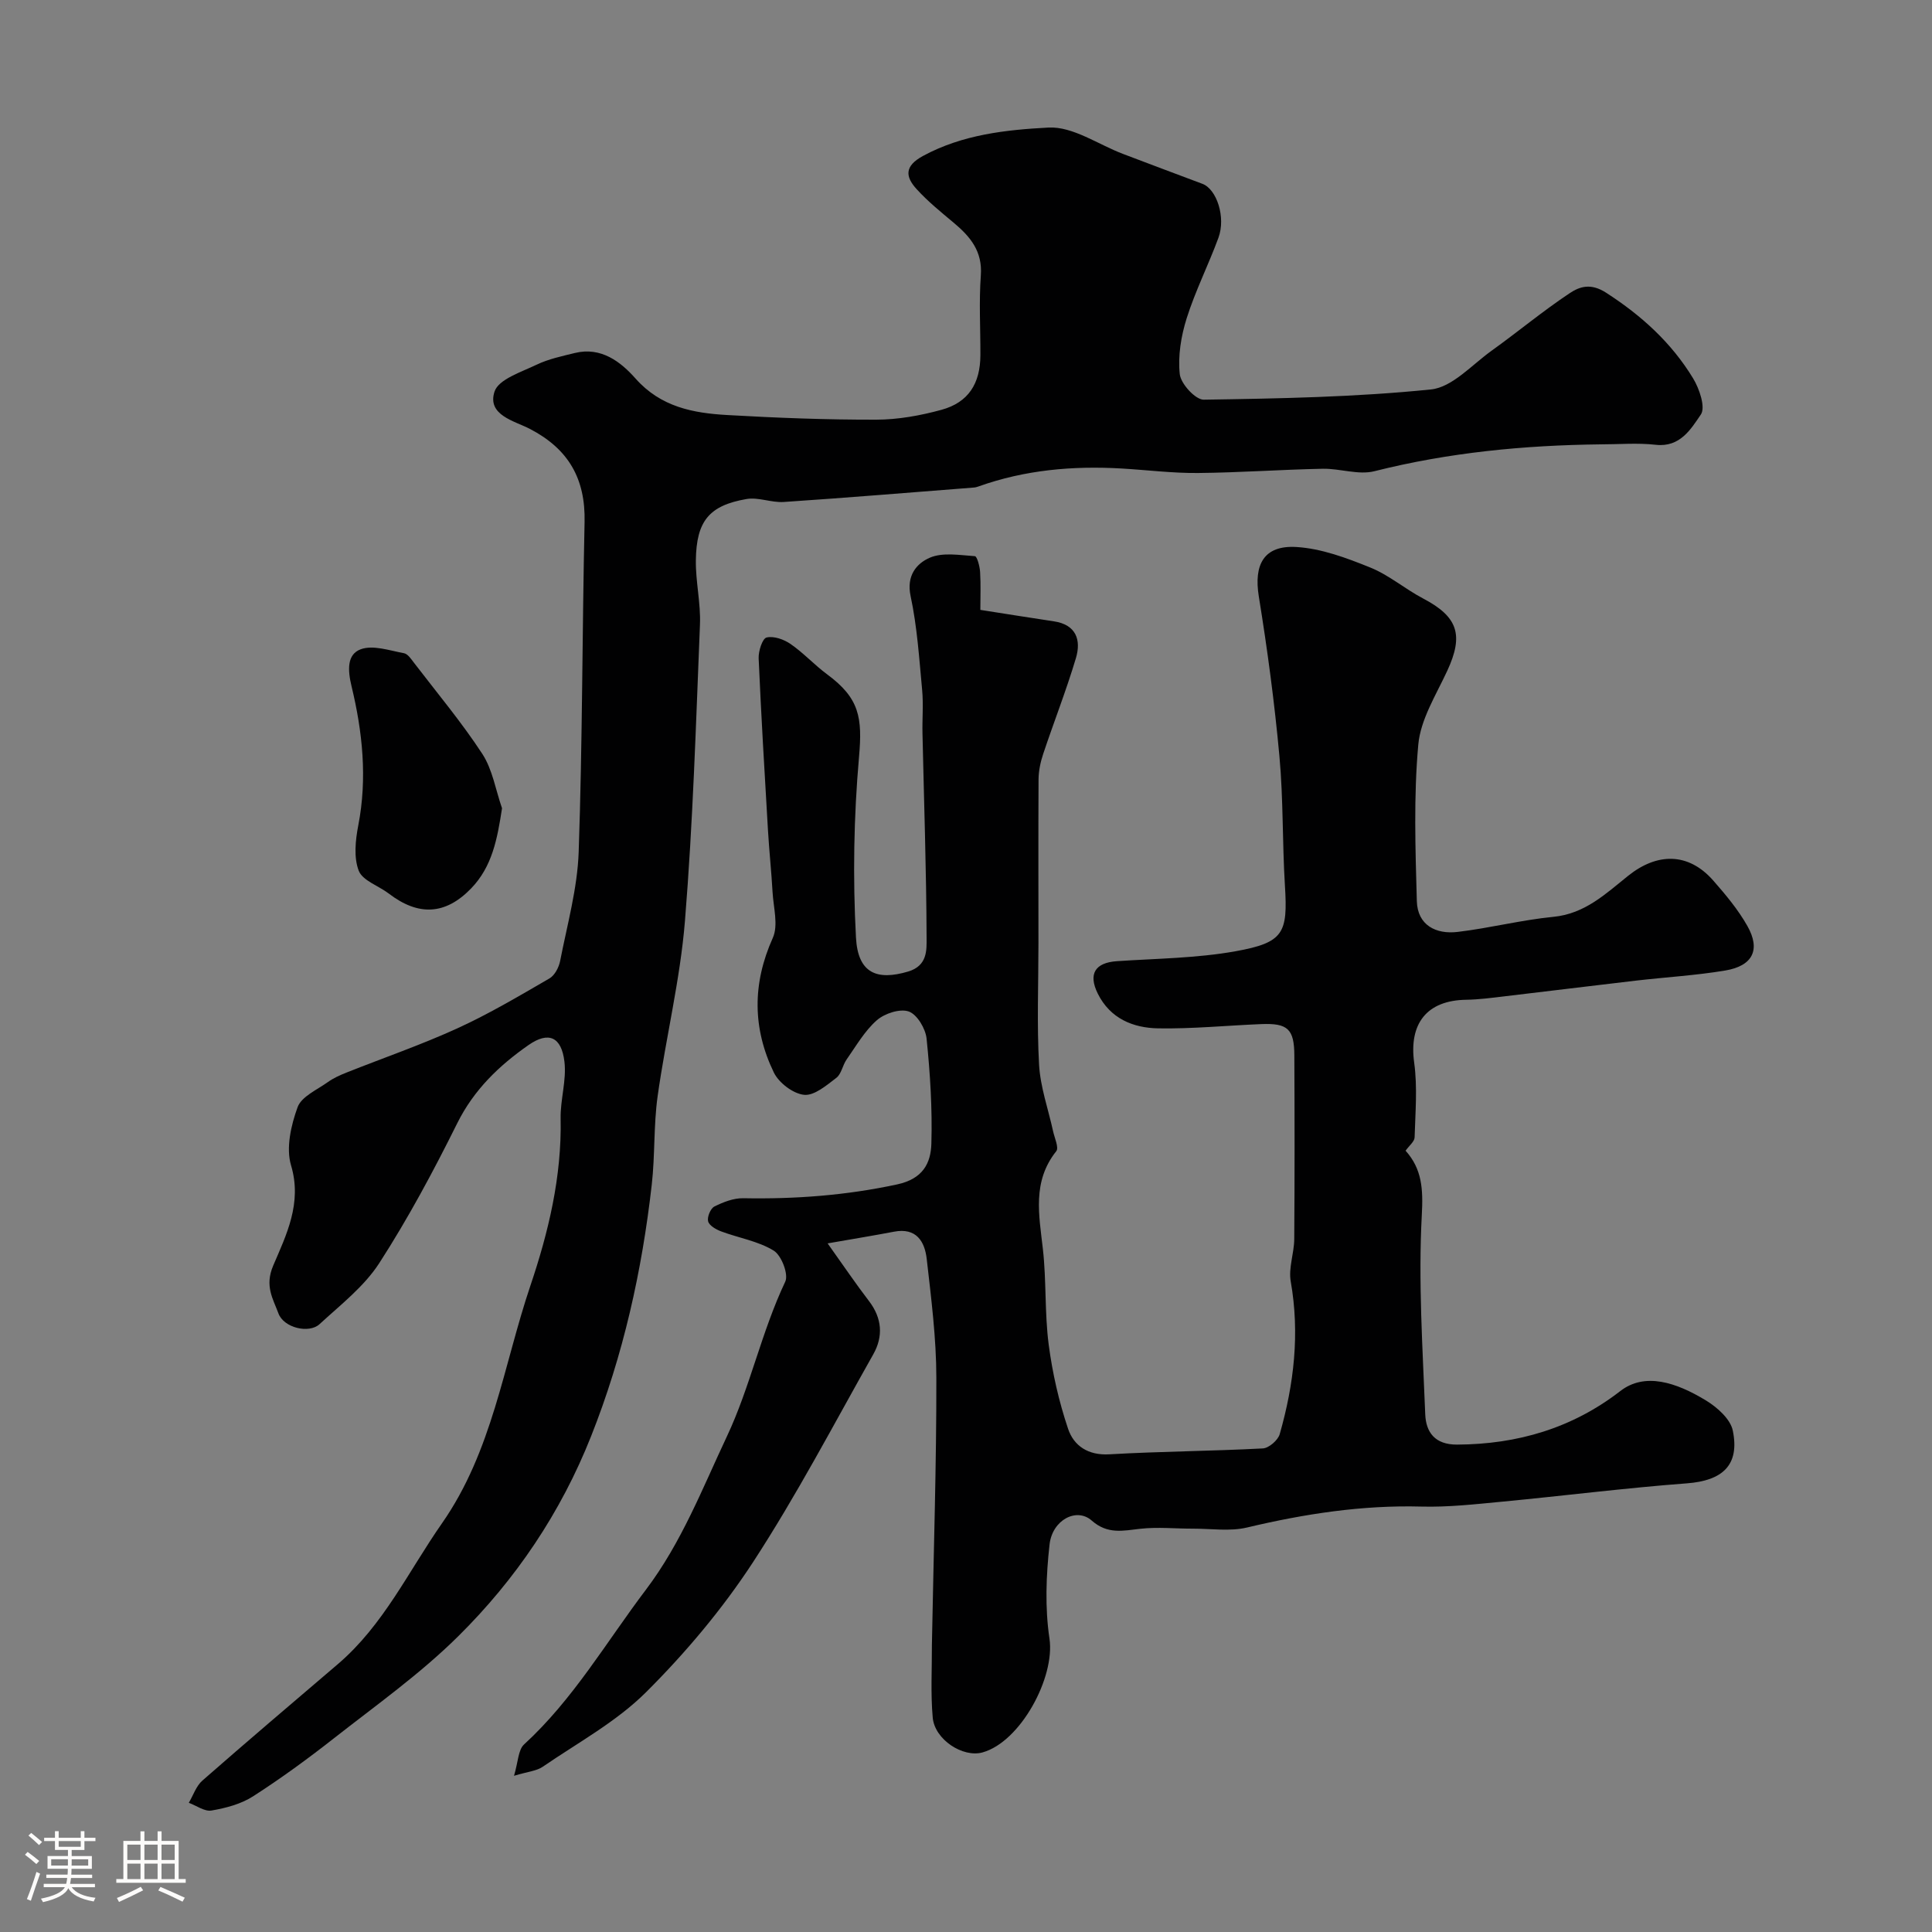
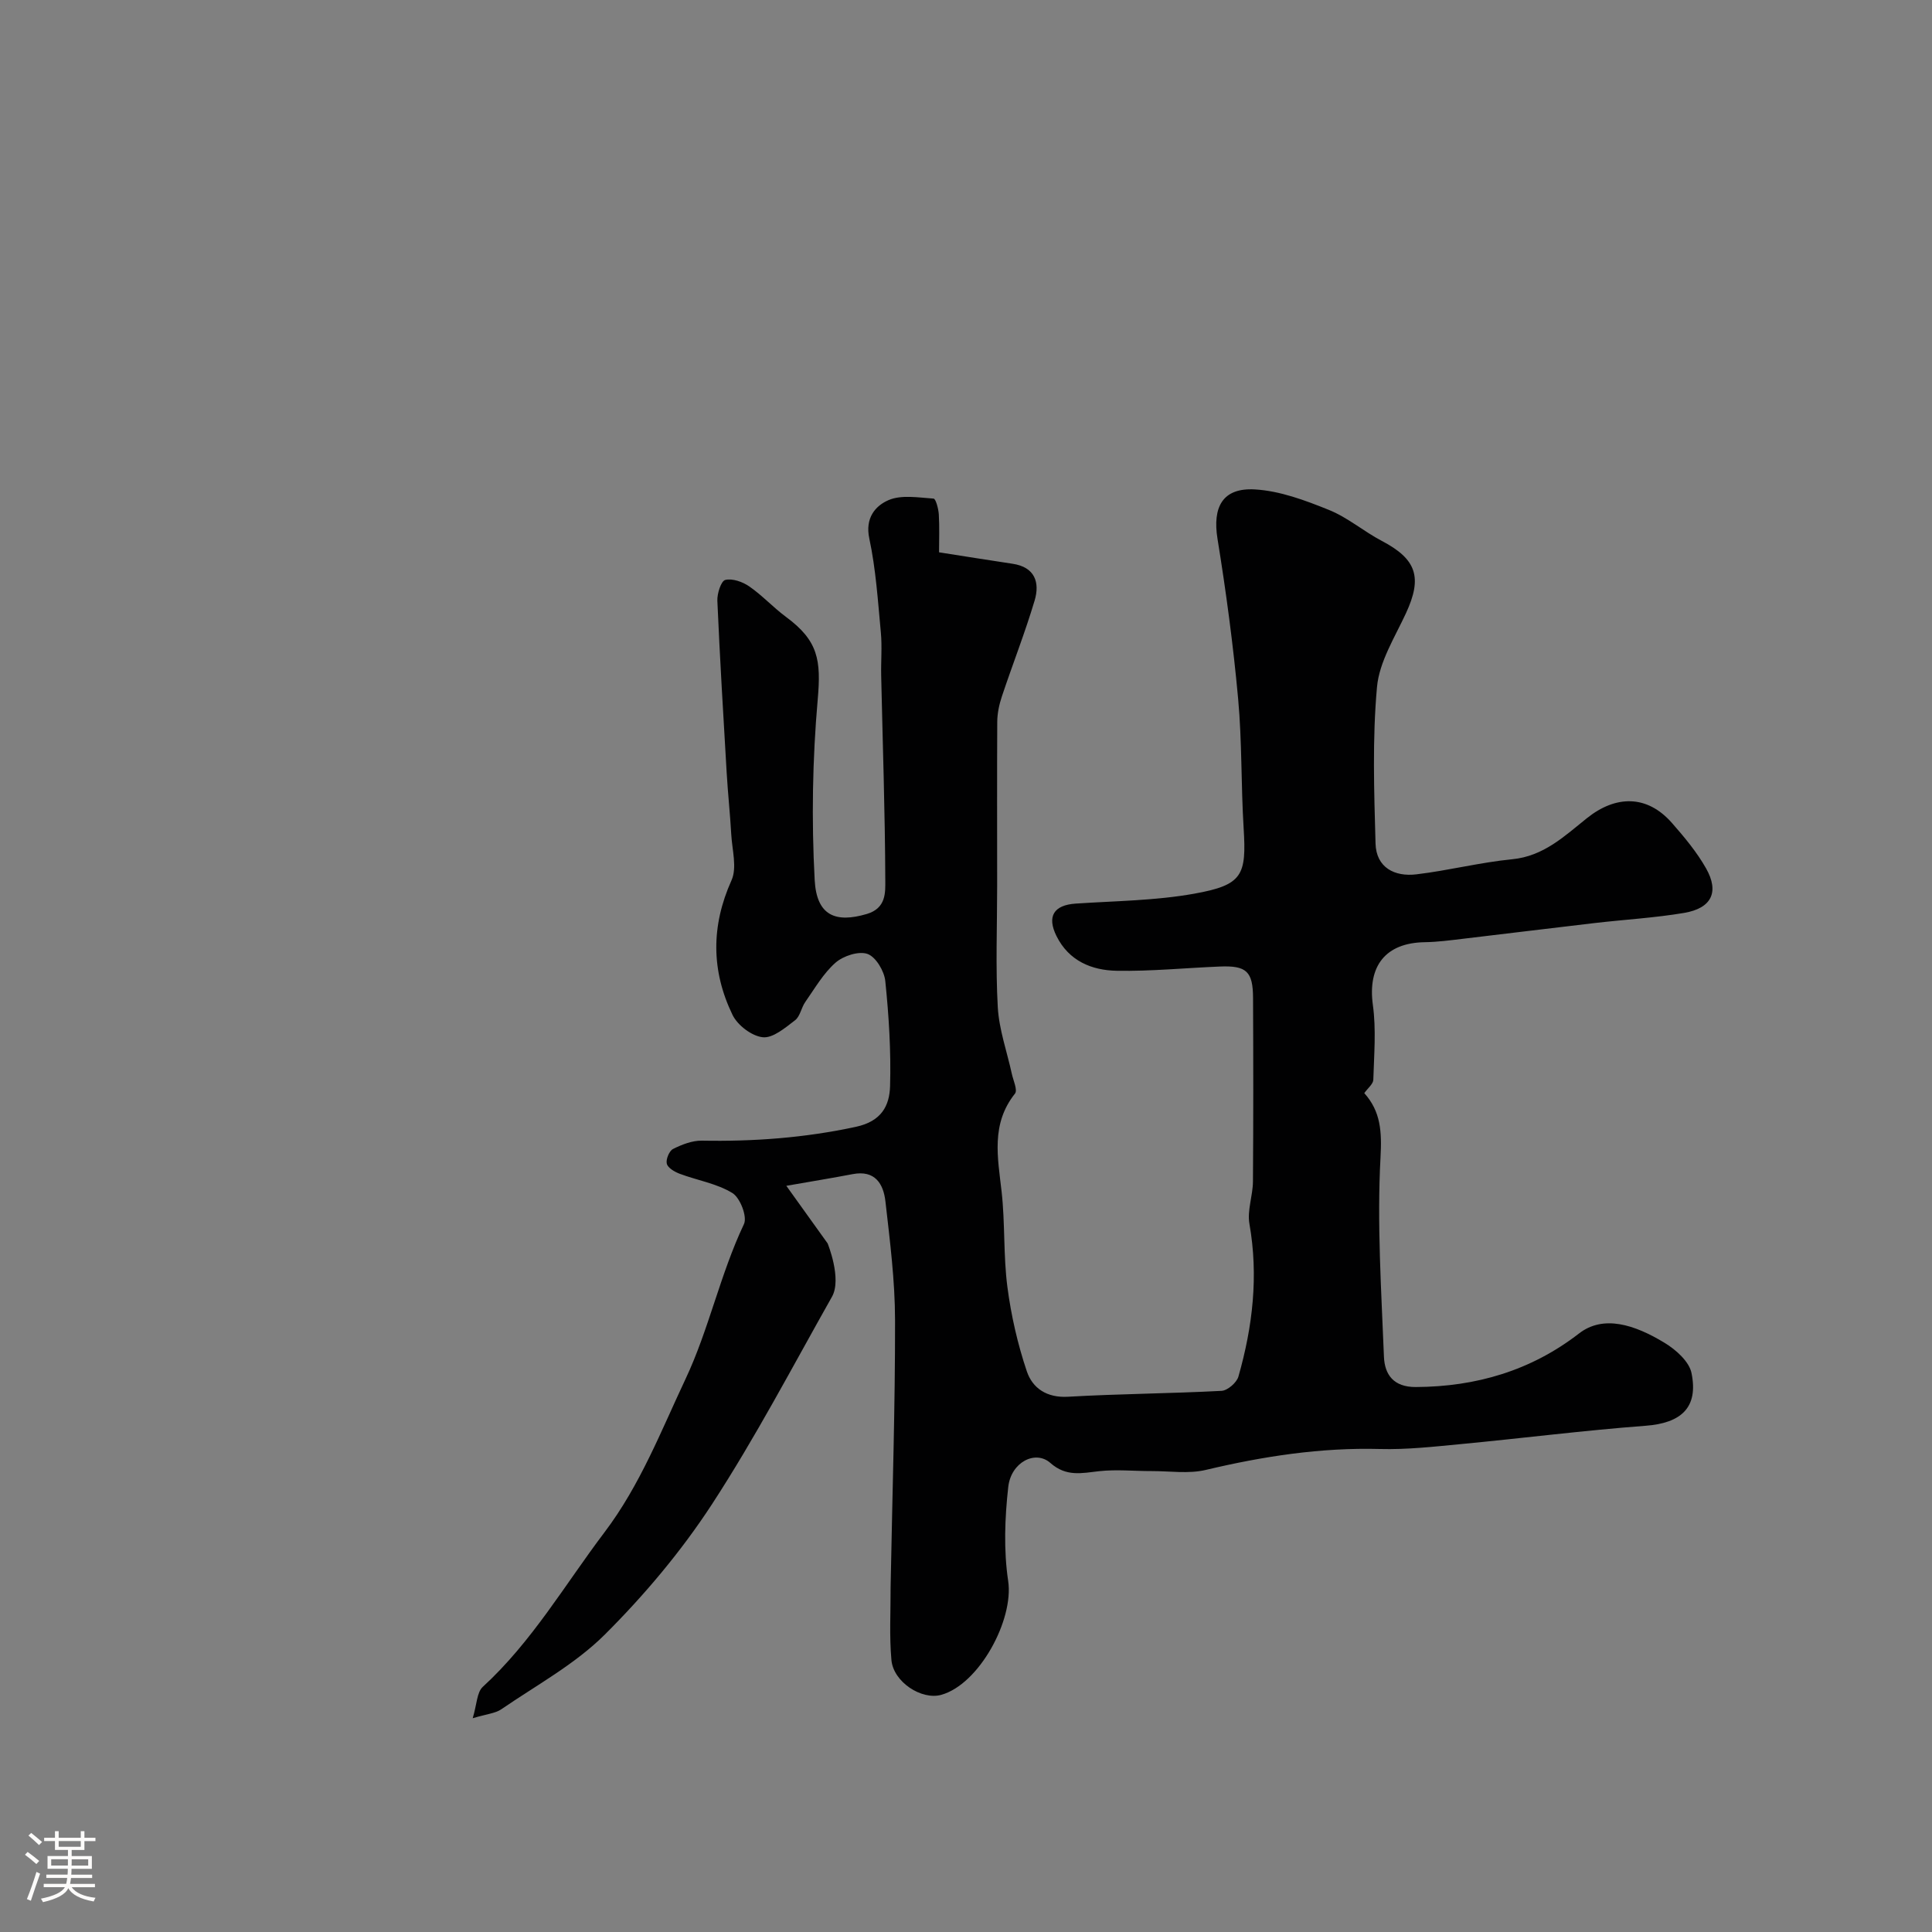
<svg xmlns="http://www.w3.org/2000/svg" enable-background="new 0 0 400 400" viewBox="0 0 400 400">
  <rect x="0" y="0" width="400" height="400" fill="#808080" stroke="none" />
  <path d="m5.17 384 .55-.58c.85.61 1.65 1.24 2.4 1.87l-.59.64c-.83-.73-1.62-1.38-2.36-1.93m1.22 9.53-.82-.34c.71-1.76 1.37-3.64 1.98-5.63.24.13.5.25.76.36-.6 1.67-1.24 3.54-1.92 5.61m-.5-13.5.57-.54c.56.44 1.31 1.06 2.26 1.87l-.64.64c-.68-.66-1.41-1.32-2.19-1.97m3.25.46h2.24v-1.36h.77v1.36h4.57v-1.36h.76v1.36h2.28v.69h-2.28v1.84h-2.64v1.26h4.18v2.64h-4.21c0 .45-.02.86-.05 1.21h4.32v.69h-4.38c-.04.34-.1.75-.19 1.22h5.15v.69h-4.82c.87 1.19 2.51 1.92 4.93 2.19-.17.31-.3.57-.37.76-2.77-.49-4.52-1.41-5.26-2.76-.56 1.26-2.3 2.23-5.24 2.9-.12-.24-.26-.48-.43-.72 2.73-.55 4.38-1.34 4.96-2.38h-4.38v-.69h4.65c.1-.38.17-.79.21-1.22h-4.32v-.69h4.4c.03-.34.05-.75.05-1.21h-4.2v-2.64h4.23v-1.26h-2.69v-1.84h-2.24zm1.46 4.46v1.29h3.45c.01-.4.02-.57.01-.53v-.32-.45h-3.46zm1.55-2.59h4.57v-1.19h-4.57zm6.11 2.59h-3.42v.77c-.01.19-.01.37-.02.53h3.44v-1.29z" fill="#fcfbfa" />
-   <path d="m32.63 379.16h.82v1.98h3.54v7.89h1.46v.78h-14.37v-.78h1.46v-7.89h3.54v-1.98h.82v1.98h2.73zm-3.49 11.48.5.73c-1.61.82-3.28 1.63-5 2.41-.13-.27-.28-.55-.44-.82 1.75-.72 3.4-1.49 4.94-2.32m-2.78-5.55h2.73v-3.18h-2.73zm0 3.95h2.73v-3.2h-2.73zm3.54-3.95h2.73v-3.18h-2.73zm0 3.95h2.73v-3.2h-2.73zm7.89 4.68c-1.84-.92-3.51-1.7-5.02-2.32l.45-.73c1.89.8 3.57 1.55 5.04 2.23zm-1.62-11.81h-2.73v3.18h2.73zm-2.73 7.13h2.73v-3.2h-2.73z" fill="#fcfbfa" />
  <g fill="#010102">
-     <path d="m171.35 257.43c3.31 4.64 5.82 8.36 8.55 11.92s3 7.33.9 11.05c-8.15 14.44-15.86 29.18-24.9 43.04-6.33 9.69-13.95 18.75-22.16 26.93-6.16 6.13-14.13 10.45-21.39 15.43-1.25.86-3.02.98-5.93 1.86.87-2.9.86-5.37 2.08-6.49 10.18-9.33 17.02-21.19 25.23-32.04 7.38-9.76 11.72-21.03 16.76-31.72 4.8-10.17 7.16-21.65 12.09-32.06.72-1.52-.79-5.44-2.39-6.42-3.22-1.98-7.24-2.62-10.88-3.98-1.06-.4-2.46-1.19-2.7-2.08-.24-.88.49-2.67 1.29-3.07 1.83-.92 3.97-1.75 5.96-1.72 10.74.2 21.3-.58 31.88-2.86 5.34-1.15 6.97-4.38 7.09-8.44.21-7.24-.25-14.53-.99-21.74-.21-2.07-1.96-5.01-3.69-5.62-1.82-.64-5 .4-6.61 1.81-2.52 2.21-4.29 5.32-6.26 8.13-.84 1.19-1.07 3-2.13 3.8-2.03 1.55-4.58 3.74-6.68 3.51-2.28-.24-5.22-2.48-6.26-4.63-4.41-9.12-4.47-18.38-.21-27.86 1.18-2.62.13-6.3-.05-9.48-.24-4.27-.7-8.53-.95-12.8-.7-11.86-1.41-23.73-1.93-35.6-.06-1.49.77-4.1 1.64-4.31 1.49-.36 3.6.39 4.98 1.35 2.69 1.86 4.95 4.35 7.59 6.3 6.68 4.93 7.29 8.94 6.57 17.09-1.09 12.4-1.3 24.96-.63 37.38.4 7.43 4.36 8.94 10.79 7.04 4.04-1.2 3.84-4.47 3.83-7-.05-14.1-.54-28.2-.85-42.3-.07-3 .21-6.02-.07-8.99-.61-6.51-1.03-13.09-2.39-19.45-.91-4.25 1.25-6.76 3.97-7.94 2.68-1.16 6.21-.53 9.34-.32.45.03 1.01 2.11 1.08 3.27.16 2.63.05 5.28.05 7.85 5.28.82 10.25 1.63 15.22 2.37 4.64.69 5.68 3.88 4.57 7.61-2 6.7-4.57 13.22-6.78 19.85-.56 1.67-.94 3.48-.96 5.23-.06 11.34-.02 22.67-.02 34.01 0 8.37-.34 16.75.13 25.1.26 4.63 1.9 9.18 2.9 13.77.3 1.4 1.24 3.39.66 4.13-5.01 6.29-3.57 13.21-2.77 20.27.74 6.55.35 13.24 1.2 19.76.77 5.9 2.12 11.82 4.02 17.46 1.18 3.5 4.13 5.53 8.54 5.27 10.58-.61 21.2-.66 31.78-1.22 1.25-.07 3.13-1.7 3.49-2.95 2.96-10.36 4.18-20.85 2.28-31.63-.49-2.79.71-5.84.73-8.77.09-12.66.08-25.33.02-37.99-.02-5.51-1.37-6.74-6.89-6.51-7.1.29-14.21 1-21.3.88-5.2-.09-9.93-2.02-12.5-7.18-2.03-4.09-.57-6.42 3.96-6.73 8.2-.55 16.5-.61 24.54-2.05 10.02-1.8 10.85-3.76 10.24-13.59-.55-8.92-.32-17.9-1.14-26.79-1.01-11.07-2.49-22.12-4.27-33.1-1.06-6.58 1.05-10.61 7.75-10.22 5.18.3 10.41 2.26 15.31 4.24 3.88 1.56 7.21 4.45 10.96 6.42 7.21 3.79 8.44 7.54 5 14.97-2.31 4.99-5.53 10.06-6 15.3-.97 10.72-.6 21.58-.3 32.38.14 4.99 3.95 6.93 8.48 6.38 6.63-.79 13.16-2.47 19.8-3.12 6.54-.63 10.86-4.81 15.49-8.51 5.91-4.73 12.41-4.93 17.62 1.02 2.58 2.94 5.14 6.01 7.05 9.39 2.77 4.9 1.12 8.25-4.56 9.21-6.13 1.03-12.36 1.38-18.54 2.1-9.1 1.06-18.19 2.19-27.28 3.26-2.61.31-5.22.66-7.84.7-8.18.12-11.88 4.96-10.77 13.02.7 5.07.24 10.31.09 15.47-.03.87-1.13 1.72-1.87 2.76 3.42 3.81 3.65 7.98 3.36 13.32-.74 13.7.17 27.5.71 41.25.15 3.71 1.99 6.3 6.59 6.28 12.51-.06 23.88-3.41 33.8-11.09 5.04-3.9 11.49-1.86 17.78 1.98 2.31 1.41 5.03 3.84 5.51 6.22 1.46 7.15-2.15 10.36-9.51 10.91-12.75.96-25.46 2.58-38.2 3.79-5.58.53-11.21 1.17-16.79 1.02-12.27-.33-24.18 1.51-36.06 4.33-3.56.85-7.48.23-11.23.24-3.61.01-7.25-.37-10.82.02-3.62.4-6.82 1.22-10.13-1.7-3.11-2.75-8.14-.16-8.72 4.95-.72 6.43-.97 13.11-.02 19.48 1.2 8.03-5.99 21.39-13.86 23.58-4.05 1.13-9.9-2.64-10.31-7.21-.45-4.99-.15-10.05-.17-15.07 0-.5.03-1 .03-1.5.33-17.93.92-35.86.89-53.79-.01-8.2-1.06-16.41-1.99-24.58-.41-3.64-2.15-6.55-6.78-5.66-4.2.8-8.47 1.5-13.74 2.42z" />
-     <path d="m331.36 92c-15.8.18-31.42 1.68-46.81 5.56-3.31.83-7.12-.58-10.7-.51-8.6.17-17.2.8-25.8.88-5.26.05-10.53-.62-15.8-.93-10.11-.59-20.04.28-29.65 3.71-.31.11-.64.21-.96.23-13.12 1.02-26.24 2.11-39.37 2.99-2.55.17-5.26-1.04-7.72-.61-7.73 1.34-10.37 4.55-10.48 12.68-.06 4.43 1.03 8.89.85 13.3-.83 20.48-1.45 40.98-3.11 61.4-.99 12.17-3.96 24.16-5.66 36.29-.84 6.03-.52 12.22-1.21 18.28-2.03 17.88-5.89 35.28-12.57 52.11-6.28 15.84-15.59 29.61-27.53 41.42-7.86 7.78-17.01 14.27-25.75 21.13-5.39 4.23-10.95 8.29-16.71 11.99-2.49 1.6-5.63 2.42-8.59 2.93-1.43.25-3.12-1.02-4.7-1.6.92-1.55 1.52-3.47 2.81-4.6 9.28-8.13 18.68-16.12 28.07-24.13 9.44-8.07 14.61-19.22 21.54-29.14 10.44-14.96 12.72-32.64 18.3-49.19 3.75-11.1 6.51-22.61 6.26-34.58-.08-3.93 1.25-7.95.79-11.8-.61-5.13-3.26-6.34-7.41-3.46-6.07 4.23-11.32 9.24-14.77 16.18-4.92 9.9-10.17 19.71-16.16 28.99-3.14 4.86-8.03 8.64-12.37 12.64-2.16 1.99-7.4.78-8.51-2.25-1.09-2.98-2.89-5.62-1.08-9.87 2.7-6.33 6.04-12.93 3.7-20.76-1.08-3.61-.01-8.3 1.35-12.04.81-2.22 4.04-3.61 6.29-5.22 1.15-.83 2.5-1.42 3.82-1.95 7.66-3.05 15.48-5.74 22.96-9.16 6.57-3 12.82-6.71 19.08-10.34 1.09-.63 1.95-2.29 2.21-3.61 1.46-7.5 3.58-15.02 3.84-22.59.79-22.75.72-45.53 1.22-68.29.2-8.96-3.32-15.13-11.34-19.29-3.16-1.64-8.88-2.83-7.31-7.7.82-2.56 5.55-4.06 8.73-5.59 2.46-1.18 5.24-1.76 7.92-2.42 5.44-1.33 9.5 1.85 12.55 5.29 5.24 5.91 11.94 7.16 19.01 7.56 10.25.59 20.53.98 30.8.96 4.52-.01 9.14-.84 13.52-2.04 5.6-1.53 8.05-5.44 8.07-11.33.02-5.5-.31-11.02.09-16.49.37-5-2.18-8.04-5.6-10.9-2.65-2.22-5.37-4.42-7.68-6.96-2.35-2.57-2.59-4.77 1.3-6.88 8.18-4.44 17.23-5.42 26-5.88 5.04-.26 10.29 3.52 15.45 5.47 5.47 2.07 10.94 4.14 16.41 6.18 2.96 1.11 4.88 6.92 3.31 11.18-2.06 5.6-4.78 10.98-6.57 16.65-1.16 3.68-1.84 7.8-1.43 11.58.22 2 3.25 5.3 4.96 5.28 15.7-.24 31.44-.53 47.04-2.12 4.42-.45 8.48-5.1 12.56-8.02 5.44-3.9 10.6-8.21 16.17-11.91 2.07-1.38 4.37-2.14 7.53-.1 7.33 4.72 13.53 10.35 18.01 17.72 1.31 2.15 2.63 6.02 1.61 7.51-2.04 2.98-4.28 6.82-9.32 6.26-3.76-.43-7.63-.09-11.46-.09z" />
-     <path d="m103.94 167.34c-.98 6.37-2.03 12.09-6.42 16.62-5.31 5.47-10.88 5.75-17.03 1.04-2.11-1.61-5.42-2.67-6.22-4.73-1.06-2.75-.68-6.33-.09-9.39 1.89-9.76.88-19.37-1.4-28.81-.81-3.37-.95-6.58 1.89-7.64 2.55-.95 5.98.26 8.97.81.81.15 1.52 1.26 2.12 2.04 4.77 6.23 9.83 12.27 14.11 18.82 2.11 3.25 2.75 7.46 4.07 11.24z" />
+     <path d="m171.35 257.43s3 7.33.9 11.05c-8.15 14.44-15.86 29.18-24.9 43.04-6.33 9.69-13.95 18.75-22.16 26.93-6.16 6.13-14.13 10.45-21.39 15.43-1.25.86-3.02.98-5.93 1.86.87-2.9.86-5.37 2.08-6.49 10.18-9.33 17.02-21.19 25.23-32.04 7.38-9.76 11.72-21.03 16.76-31.72 4.8-10.17 7.16-21.65 12.09-32.06.72-1.52-.79-5.44-2.39-6.42-3.22-1.98-7.24-2.62-10.88-3.98-1.06-.4-2.46-1.19-2.7-2.08-.24-.88.49-2.67 1.29-3.07 1.83-.92 3.97-1.75 5.96-1.72 10.74.2 21.3-.58 31.88-2.86 5.34-1.15 6.97-4.38 7.09-8.44.21-7.24-.25-14.53-.99-21.74-.21-2.07-1.96-5.01-3.69-5.62-1.82-.64-5 .4-6.61 1.81-2.52 2.21-4.29 5.32-6.26 8.13-.84 1.19-1.07 3-2.13 3.8-2.03 1.55-4.58 3.74-6.68 3.51-2.28-.24-5.22-2.48-6.26-4.63-4.41-9.12-4.47-18.38-.21-27.86 1.18-2.62.13-6.3-.05-9.48-.24-4.27-.7-8.53-.95-12.8-.7-11.86-1.41-23.73-1.93-35.6-.06-1.49.77-4.1 1.64-4.31 1.49-.36 3.6.39 4.98 1.35 2.69 1.86 4.95 4.35 7.59 6.3 6.68 4.93 7.29 8.94 6.57 17.09-1.09 12.4-1.3 24.96-.63 37.38.4 7.43 4.36 8.94 10.79 7.04 4.04-1.2 3.84-4.47 3.83-7-.05-14.1-.54-28.2-.85-42.3-.07-3 .21-6.02-.07-8.99-.61-6.51-1.03-13.09-2.39-19.45-.91-4.25 1.25-6.76 3.97-7.94 2.68-1.16 6.21-.53 9.34-.32.45.03 1.01 2.11 1.08 3.27.16 2.63.05 5.28.05 7.85 5.28.82 10.25 1.63 15.22 2.37 4.64.69 5.68 3.88 4.57 7.61-2 6.7-4.57 13.22-6.78 19.85-.56 1.67-.94 3.48-.96 5.23-.06 11.34-.02 22.67-.02 34.01 0 8.37-.34 16.75.13 25.1.26 4.63 1.9 9.18 2.9 13.77.3 1.4 1.24 3.39.66 4.13-5.01 6.29-3.57 13.21-2.77 20.27.74 6.55.35 13.24 1.2 19.76.77 5.9 2.12 11.82 4.02 17.46 1.18 3.5 4.13 5.53 8.54 5.27 10.58-.61 21.2-.66 31.78-1.22 1.25-.07 3.13-1.7 3.49-2.95 2.96-10.36 4.18-20.85 2.28-31.63-.49-2.79.71-5.84.73-8.77.09-12.66.08-25.33.02-37.99-.02-5.51-1.37-6.74-6.89-6.51-7.1.29-14.21 1-21.3.88-5.2-.09-9.93-2.02-12.5-7.18-2.03-4.09-.57-6.42 3.96-6.73 8.2-.55 16.5-.61 24.54-2.05 10.02-1.8 10.85-3.76 10.24-13.59-.55-8.92-.32-17.9-1.14-26.79-1.01-11.07-2.49-22.12-4.27-33.1-1.06-6.58 1.05-10.61 7.75-10.22 5.18.3 10.41 2.26 15.31 4.24 3.88 1.56 7.21 4.45 10.96 6.42 7.21 3.79 8.44 7.54 5 14.97-2.31 4.99-5.53 10.06-6 15.3-.97 10.72-.6 21.58-.3 32.38.14 4.99 3.95 6.93 8.48 6.38 6.63-.79 13.16-2.47 19.8-3.12 6.54-.63 10.86-4.81 15.49-8.51 5.91-4.73 12.41-4.93 17.62 1.02 2.58 2.94 5.14 6.01 7.05 9.39 2.77 4.9 1.12 8.25-4.56 9.21-6.13 1.03-12.36 1.38-18.54 2.1-9.1 1.06-18.19 2.19-27.28 3.26-2.61.31-5.22.66-7.84.7-8.18.12-11.88 4.96-10.77 13.02.7 5.07.24 10.31.09 15.47-.03.87-1.13 1.72-1.87 2.76 3.42 3.81 3.65 7.98 3.36 13.32-.74 13.7.17 27.5.71 41.25.15 3.71 1.99 6.3 6.59 6.28 12.51-.06 23.88-3.41 33.8-11.09 5.04-3.9 11.49-1.86 17.78 1.98 2.31 1.41 5.03 3.84 5.51 6.22 1.46 7.15-2.15 10.36-9.51 10.91-12.75.96-25.46 2.58-38.2 3.79-5.58.53-11.21 1.17-16.79 1.02-12.27-.33-24.18 1.51-36.06 4.33-3.56.85-7.48.23-11.23.24-3.61.01-7.25-.37-10.82.02-3.62.4-6.82 1.22-10.13-1.7-3.11-2.75-8.14-.16-8.72 4.95-.72 6.43-.97 13.11-.02 19.48 1.2 8.03-5.99 21.39-13.86 23.58-4.05 1.13-9.9-2.64-10.31-7.21-.45-4.99-.15-10.05-.17-15.07 0-.5.03-1 .03-1.5.33-17.93.92-35.86.89-53.79-.01-8.2-1.06-16.41-1.99-24.58-.41-3.64-2.15-6.55-6.78-5.66-4.2.8-8.47 1.5-13.74 2.42z" />
  </g>
</svg>